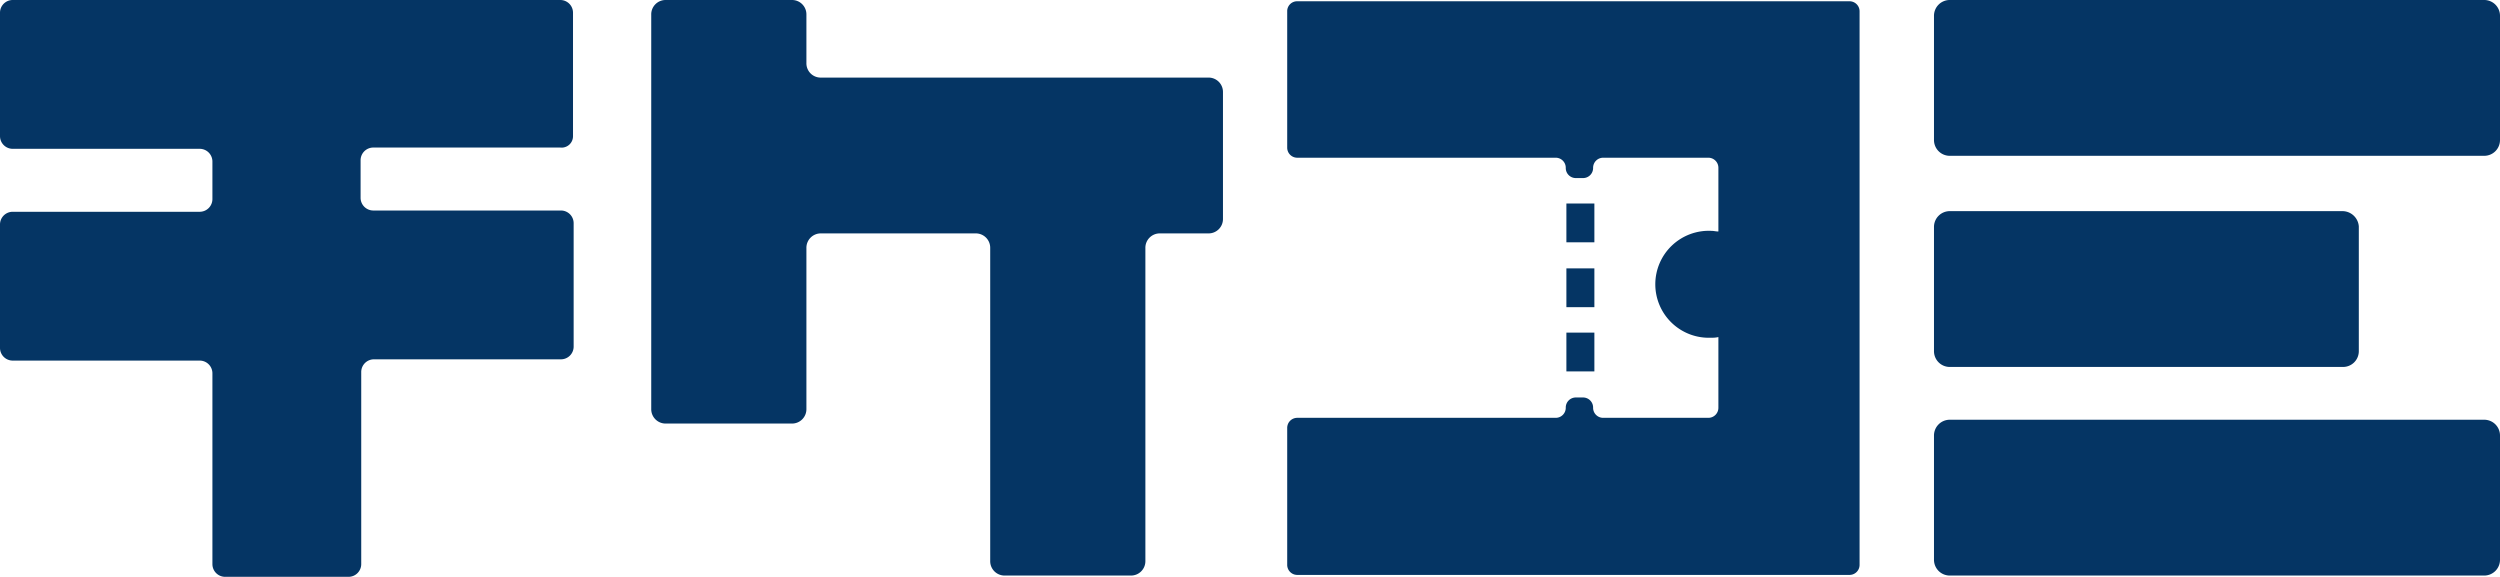
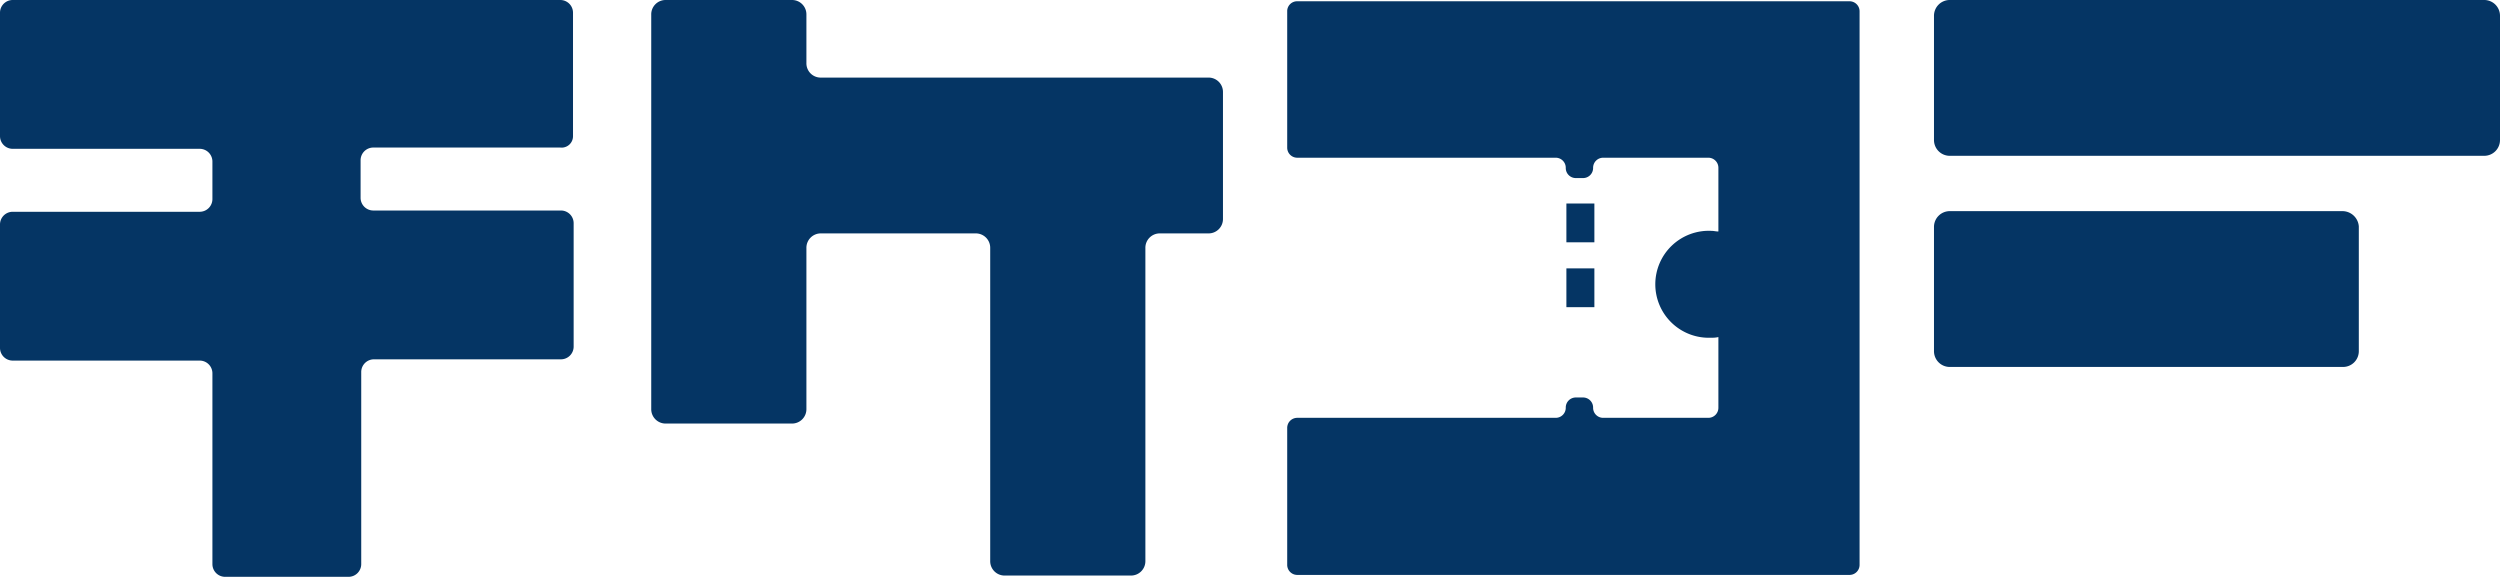
<svg xmlns="http://www.w3.org/2000/svg" viewBox="0 0 393.1 90.7">
  <defs>
    <style>.a{fill:#053564;}</style>
  </defs>
  <title>logo_tickecomic</title>
  <path class="a" d="M205.9,7.2V28.7a1.58,1.58,0,0,0,1.6,1.6h40.6a1.58,1.58,0,0,1,1.6,1.6h0a1.58,1.58,0,0,0,1.6,1.6h1.1a1.58,1.58,0,0,0,1.6-1.6h0a1.58,1.58,0,0,1,1.6-1.6h16.5a1.58,1.58,0,0,1,1.6,1.6v10c-.4,0-.7-.1-1.1-.1a8.41,8.41,0,1,0,0,16.8,4.1,4.1,0,0,0,1.1-.1V69.6a1.58,1.58,0,0,1-1.6,1.6H255.6a1.58,1.58,0,0,1-1.6-1.6h0a1.58,1.58,0,0,0-1.6-1.6h-1.1a1.58,1.58,0,0,0-1.6,1.6h0a1.58,1.58,0,0,1-1.6,1.6H207.5a1.58,1.58,0,0,0-1.6,1.6V94.3a1.58,1.58,0,0,0,1.6,1.6h86.8a1.58,1.58,0,0,0,1.6-1.6V7.3a1.58,1.58,0,0,0-1.6-1.6H207.5A1.56,1.56,0,0,0,205.9,7.2Z" transform="translate(-3.5 -5.5)" />
  <rect class="a" x="246.3" y="42.2" width="4.4" height="6.1" />
  <rect class="a" x="246.3" y="32" width="4.4" height="6.1" />
-   <rect class="a" x="246.3" y="52.3" width="4.4" height="6.1" />
  <path class="a" d="M307.6,8V27.5a2.48,2.48,0,0,0,2.5,2.5h84a2.48,2.48,0,0,0,2.5-2.5V8a2.48,2.48,0,0,0-2.5-2.5h-84A2.48,2.48,0,0,0,307.6,8Z" transform="translate(-3.5 -5.5)" />
-   <path class="a" d="M310.1,96h84a2.48,2.48,0,0,0,2.5-2.5V74a2.48,2.48,0,0,0-2.5-2.5h-84a2.48,2.48,0,0,0-2.5,2.5V93.5A2.48,2.48,0,0,0,310.1,96Z" transform="translate(-3.5 -5.5)" />
  <path class="a" d="M371.9,38.7H310.1a2.48,2.48,0,0,0-2.5,2.5V60.7a2.48,2.48,0,0,0,2.5,2.5h61.8a2.48,2.48,0,0,0,2.5-2.5V41.1A2.59,2.59,0,0,0,371.9,38.7Z" transform="translate(-3.5 -5.5)" />
  <path class="a" d="M130.3,15.4V7.8A2.26,2.26,0,0,0,128,5.5H108.2a2.26,2.26,0,0,0-2.3,2.3v62a2.26,2.26,0,0,0,2.3,2.3H128a2.26,2.26,0,0,0,2.3-2.3V44.5a2.26,2.26,0,0,1,2.3-2.3h24.3a2.26,2.26,0,0,1,2.3,2.3V93.7a2.26,2.26,0,0,0,2.3,2.3h19.8a2.26,2.26,0,0,0,2.3-2.3V44.5a2.26,2.26,0,0,1,2.3-2.3h7.6a2.26,2.26,0,0,0,2.3-2.3V20a2.26,2.26,0,0,0-2.3-2.3h-61A2.24,2.24,0,0,1,130.3,15.4Z" transform="translate(-3.5 -5.5)" />
  <path class="a" d="M93.6,26.9V7.5a2,2,0,0,0-2-2H5.5a2,2,0,0,0-2,2V26.9a2,2,0,0,0,2,2H34.9a2,2,0,0,1,2,2v5.9a2,2,0,0,1-2,2H5.5a2,2,0,0,0-2,2V60.2a2,2,0,0,0,2,2H34.9a2,2,0,0,1,2,2v30a2,2,0,0,0,2,2H58.3a2,2,0,0,0,2-2V64a2,2,0,0,1,2-2H91.7a2,2,0,0,0,2-2V40.6a2,2,0,0,0-2-2H62.2a2,2,0,0,1-2-2V30.7a2,2,0,0,1,2-2H91.6A1.79,1.79,0,0,0,93.6,26.9Z" transform="translate(-3.5 -5.5)" />
</svg>